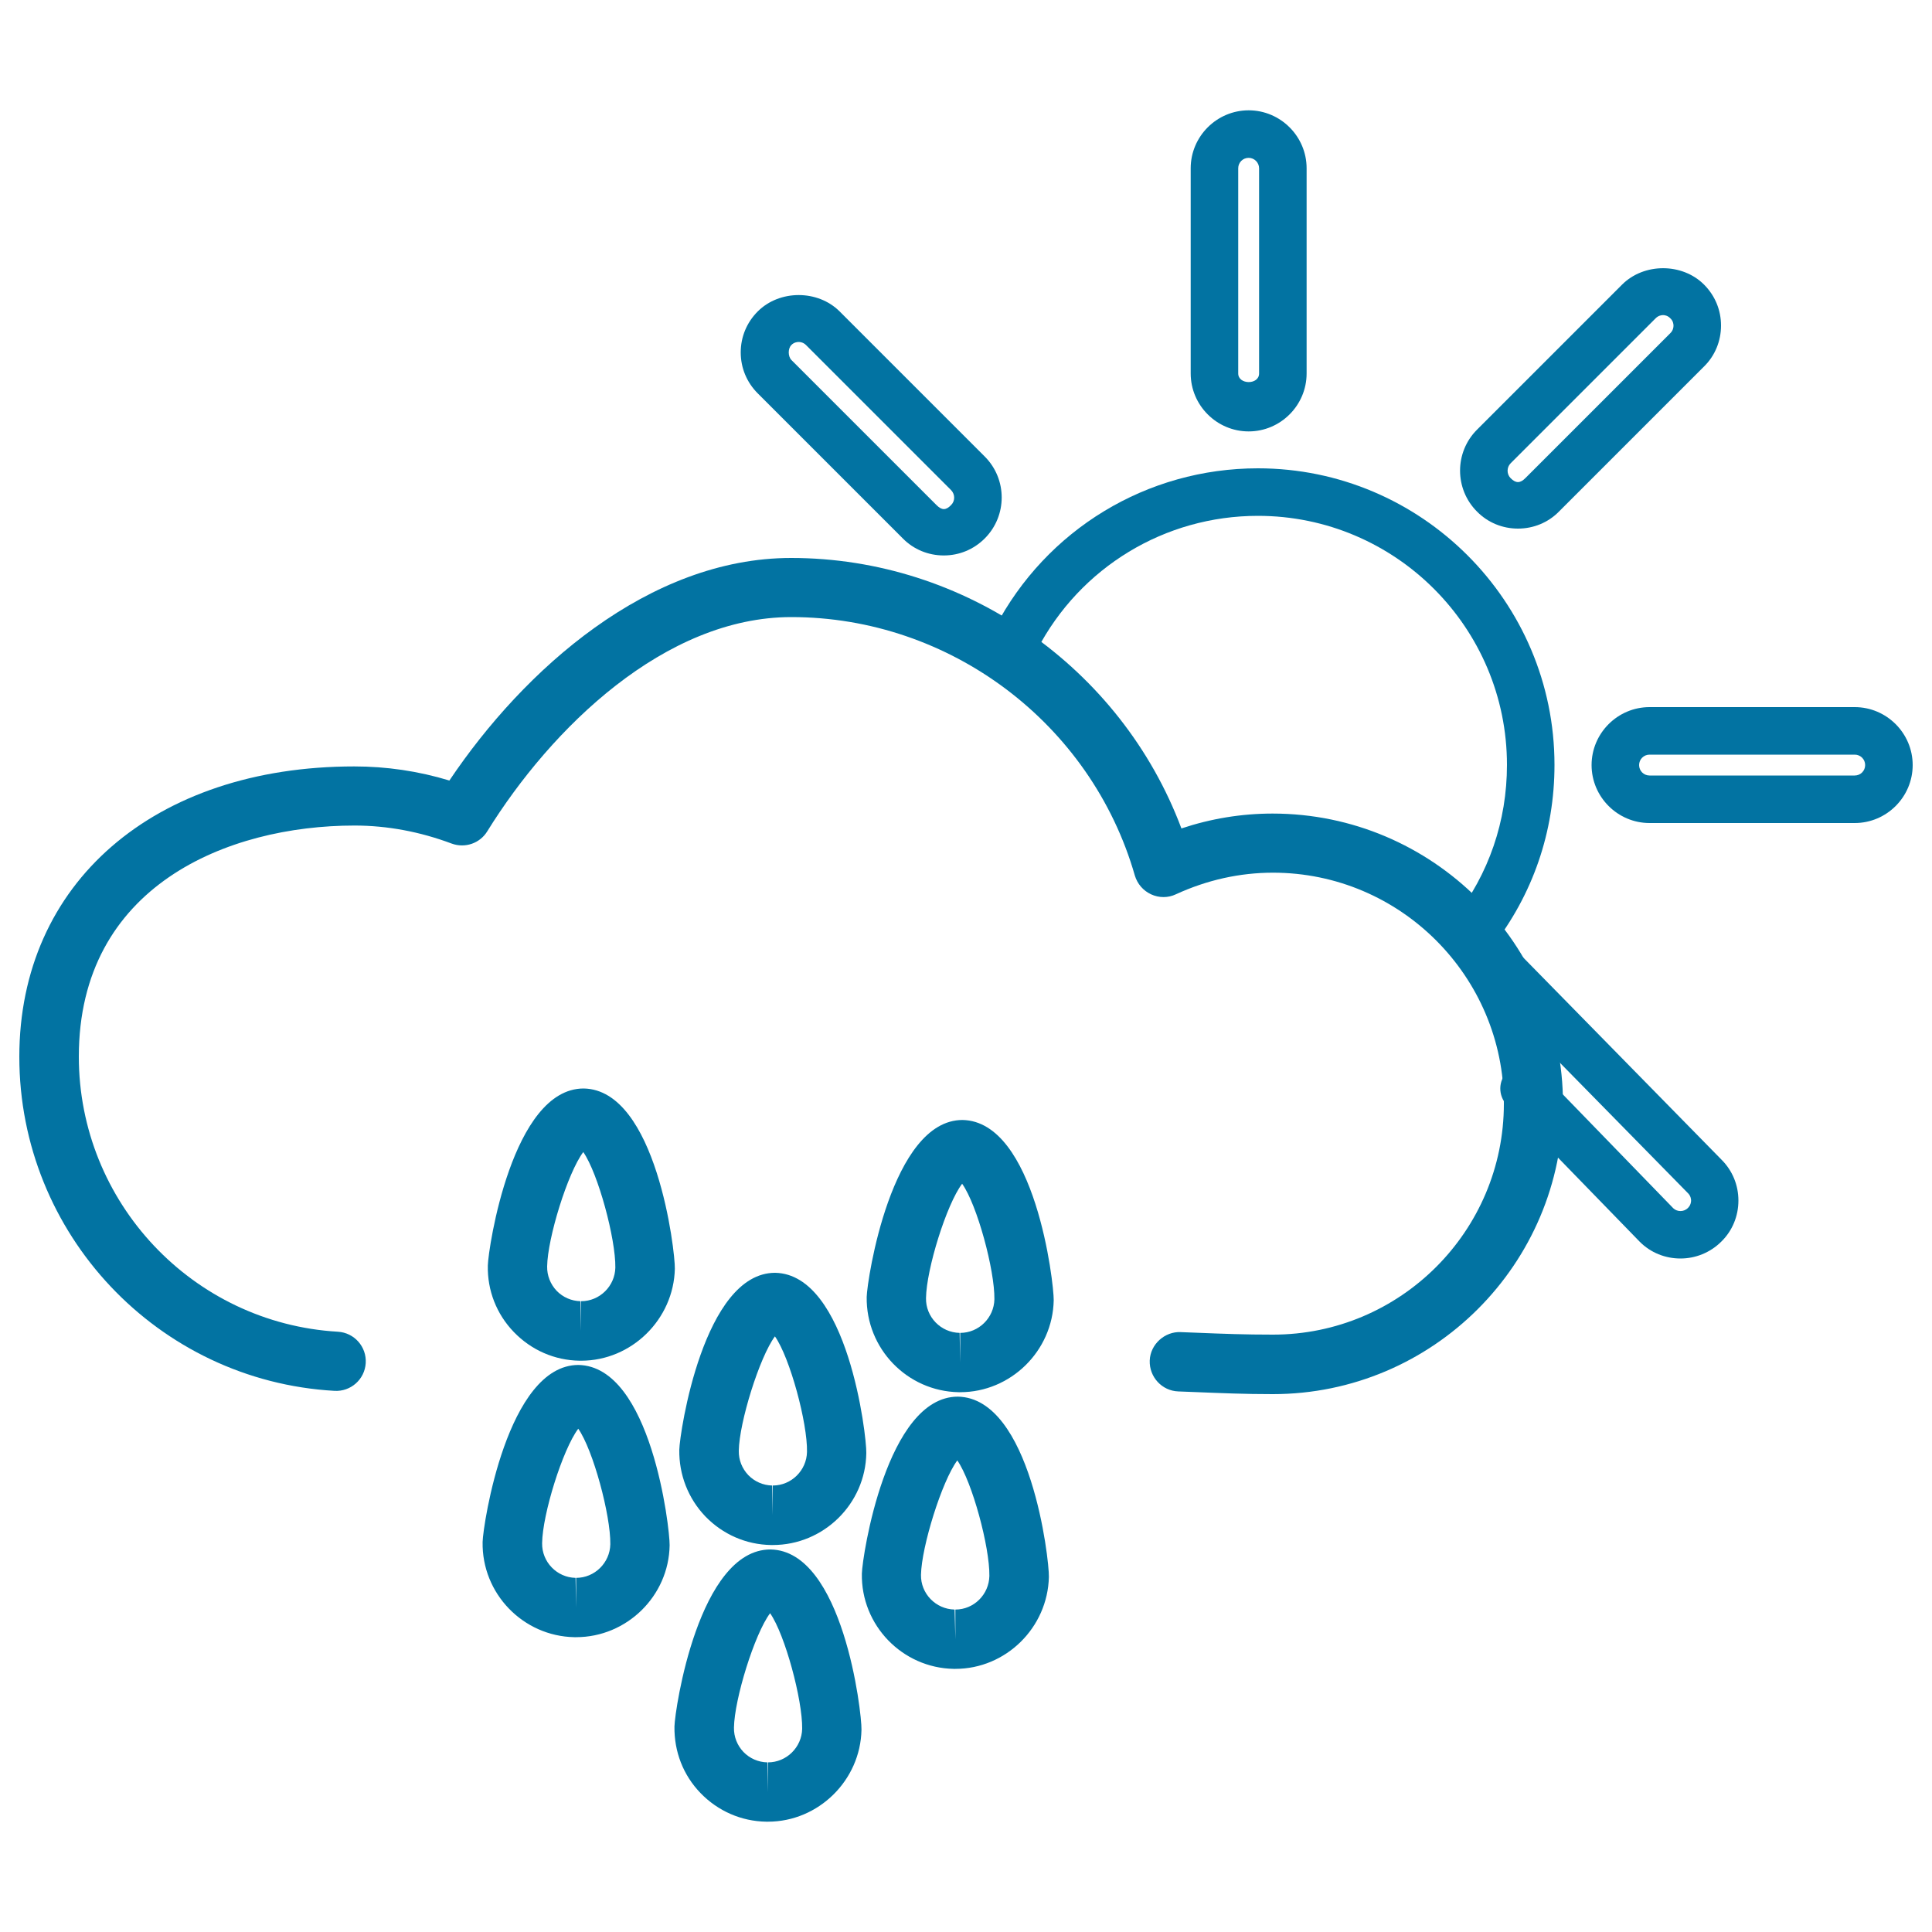
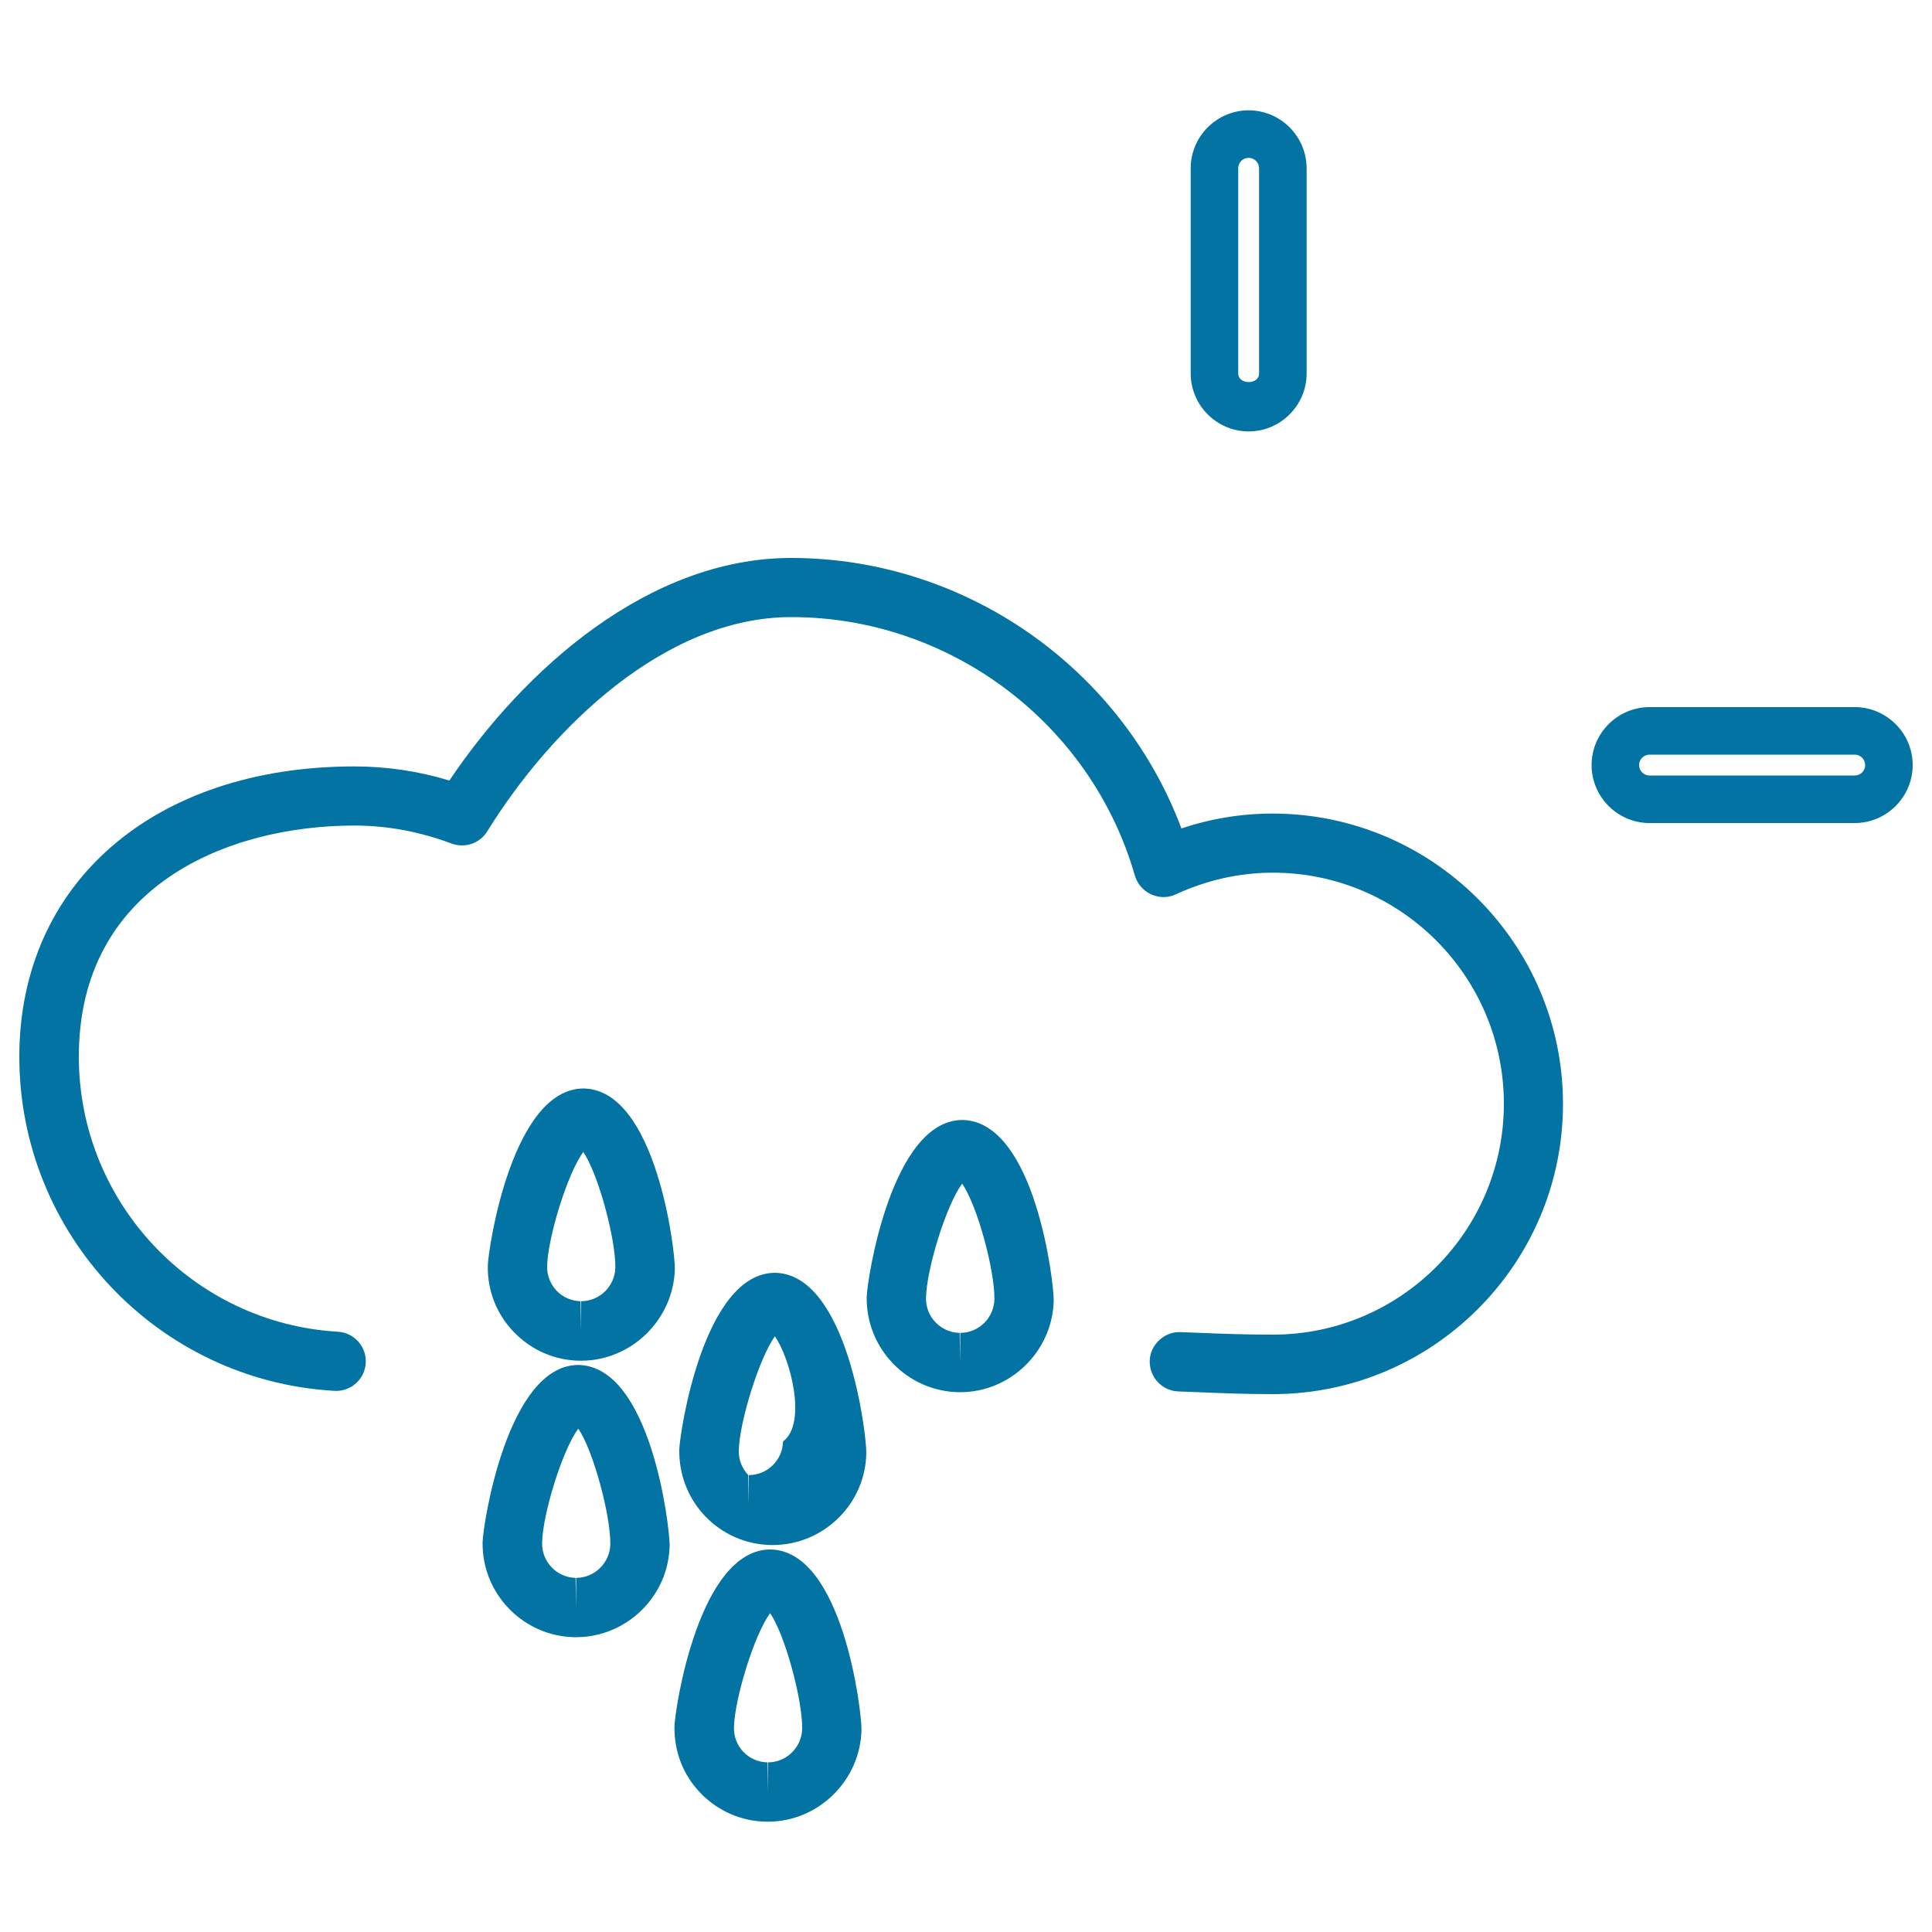
<svg xmlns="http://www.w3.org/2000/svg" viewBox="0 0 1000 1000" style="fill:#0273a2">
  <title>Rainy Day Outlined Weather Sign SVG icon</title>
  <g>
    <g>
      <path d="M658.8,721.6c-14.9,0-26-0.5-41.2-1.1l-7.7-0.3c-8.5-0.3-15.1-7.5-14.8-16c0.3-8.5,7.9-15.1,16-14.7l7.8,0.3c14.8,0.6,25.5,1,40,1c65.9,0,119.5-53.6,119.5-119.5c0-65.9-53.6-119.6-119.5-119.6c-17.3,0-34.2,3.8-50.3,11.2c-4,1.9-8.7,1.9-12.8,0c-4.1-1.9-7.1-5.4-8.4-9.7c-22.6-78.8-95.7-133.8-177.8-133.8c-65.4,0-124.2,57.3-157.4,110.9c-3.8,6.2-11.5,8.9-18.5,6.3c-16.3-6.1-33.2-9.3-50.2-9.3c-65.8,0-142.7,31.3-142.7,119.6c0,75.4,58.9,138,134.1,142.4c8.5,0.5,14.9,7.8,14.4,16.2c-0.5,8.5-7.8,14.9-16.2,14.4C81.6,714.7,10,638.6,10,547c0-89.9,69.7-150.3,173.4-150.3c16.6,0,33.1,2.4,49.2,7.3c38.6-57.5,103.2-115.2,176.9-115.2c90,0,170.8,56.8,202,140c15.3-5.1,31.1-7.7,47.2-7.7c82.8,0,150.3,67.4,150.3,150.3C809,654.2,741.6,721.6,658.8,721.6z" />
      <g>
        <path d="M300.8,704.3L300.8,704.3c-0.1,0-0.7,0-0.8,0c-13-0.2-25-5.5-34-14.8c-9-9.3-13.8-21.6-13.5-34.5c0.2-8.9,12.6-91.6,49.6-91.6c37.6,0.6,47.4,84.3,47.2,93.3C348.7,682.9,326.9,704.3,300.8,704.3z M301.9,596.3c-8.1,10.8-18.5,44.6-18.7,59.2c-0.1,4.7,1.7,9.2,4.9,12.6c3.3,3.4,7.7,5.3,12.4,5.4l0.3,15.4v-15.4c9.6,0,17.5-7.8,17.7-17.4C318.7,641.2,309.6,607.4,301.9,596.3z" />
        <path d="M298.2,847.4L298.2,847.4c-0.1,0-0.8,0-0.9,0c-26.6-0.5-48-22.6-47.5-49.3c0.2-8.9,12.8-91.6,49.6-91.6c37.6,0.7,47.3,84.3,47.2,93.3C346.2,826.1,324.4,847.4,298.2,847.4z M299.3,739.5c-8.1,10.8-18.5,44.2-18.7,59.2c-0.2,9.7,7.6,17.8,17.3,18l0.3,15.4v-15.4c9.6,0,17.5-7.8,17.7-17.4C316.1,784.3,307,750.5,299.3,739.5z" />
-         <path d="M400,799.7L400,799.7c-0.1,0-0.8,0-0.9,0c-12.9-0.2-25-5.5-34-14.8c-8.9-9.3-13.7-21.6-13.5-34.5c0.2-8.9,12.6-91.6,49.6-91.6c37.6,0.7,47.4,84.3,47.2,93.3C448,778.4,426.3,799.7,400,799.7z M401.1,691.7c-8,10.8-18.5,44.6-18.7,59.2c-0.1,4.8,1.7,9.2,4.9,12.6c3.3,3.4,7.7,5.3,12.4,5.4l0.3,15.4v-15.4c9.6,0,17.5-7.8,17.7-17.4C418,736.6,408.9,702.8,401.1,691.7z" />
+         <path d="M400,799.7L400,799.7c-0.1,0-0.8,0-0.9,0c-12.9-0.2-25-5.5-34-14.8c-8.9-9.3-13.7-21.6-13.5-34.5c0.2-8.9,12.6-91.6,49.6-91.6c37.6,0.7,47.4,84.3,47.2,93.3C448,778.4,426.3,799.7,400,799.7z M401.1,691.7c-8,10.8-18.5,44.6-18.7,59.2c-0.1,4.8,1.7,9.2,4.9,12.6l0.3,15.4v-15.4c9.6,0,17.5-7.8,17.7-17.4C418,736.6,408.9,702.8,401.1,691.7z" />
        <path d="M397.5,942.9C397.4,942.9,397.4,942.9,397.5,942.9c-0.1,0-0.8,0-0.9,0c-12.9-0.2-25-5.5-34-14.8c-9-9.3-13.7-21.5-13.5-34.5c0.2-8.9,12.6-91.6,49.7-91.6c37.5,0.6,47.3,84.3,47.1,93.3C445.4,921.5,423.6,942.9,397.5,942.9z M398.6,835c-8.1,10.8-18.5,44.6-18.7,59.2c-0.1,4.8,1.7,9.2,4.9,12.6c3.3,3.4,7.7,5.3,12.4,5.4l0.3,15.4v-15.4c9.6,0,17.5-7.8,17.7-17.4C415.4,879.8,406.3,846,398.6,835z" />
        <path d="M497,720.6L497,720.6c-0.1,0-0.7,0-0.8,0c-26.7-0.5-48-22.6-47.6-49.3c0.2-8.9,12.8-91.6,49.6-91.6c37.6,0.7,47.3,84.3,47.2,93.3C544.9,699.3,523.1,720.6,497,720.6z M498,612.7c-8.1,10.7-18.5,44.2-18.7,59.2c-0.2,9.7,7.6,17.8,17.4,18l0.3,15.4v-15.4c9.6,0,17.5-7.8,17.7-17.4C514.9,657.5,505.8,623.7,498,612.7z" />
-         <path d="M494.5,863.8L494.5,863.8c-0.1,0-0.8,0-0.9,0c-26.6-0.5-48-22.6-47.5-49.3c0.2-8.9,12.8-91.6,49.7-91.6c37.7,0.7,47.3,84.3,47.1,93.3C542.3,842.5,520.6,863.8,494.5,863.8z M495.5,755.9c-8,10.8-18.5,44.6-18.8,59.2c-0.2,9.7,7.6,17.8,17.4,18l0.4,15.4v-15.4c9.6,0,17.4-7.8,17.6-17.4C512.3,800.7,503.2,767,495.5,755.9z" />
      </g>
      <g>
-         <path d="M762.5,495.1c-2.6,0-5.3-0.8-7.6-2.6c-5.3-4.2-6.3-11.9-2.1-17.3c17.8-22.8,27.2-50.2,27.2-79.3c0-71.1-57.8-128.9-128.9-128.9c-48.2,0-92,26.6-114.3,69.3c-3.1,6.1-10.6,8.3-16.6,5.2c-6-3.1-8.3-10.6-5.2-16.6c26.6-50.9,78.7-82.5,136.1-82.5c84.6,0,153.5,68.9,153.5,153.5c0,34.6-11.2,67.2-32.5,94.4C769.8,493.5,766.2,495.1,762.5,495.1z" />
        <path d="M646.3,223.3c-16.5,0-30-13.5-30-30V87.1c0-16.5,13.5-30,30-30c16.5,0,30,13.5,30,30v106.2C676.3,209.8,662.8,223.3,646.3,223.3z M646.3,81.7c-3,0-5.4,2.4-5.4,5.4v106.2c0,5.9,10.8,6,10.8,0V87.1C651.7,84.2,649.3,81.7,646.3,81.7z" />
        <path d="M960,426H853.8c-16.5,0-30-13.5-30-30c0-16.5,13.5-30,30-30H960c16.5,0,30,13.5,30,30C990,412.5,976.5,426,960,426z M853.8,390.6c-3,0-5.4,2.4-5.4,5.4c0,3,2.4,5.4,5.4,5.4H960c3,0,5.4-2.4,5.4-5.4c0-3-2.4-5.4-5.4-5.4H853.8z" />
-         <path d="M785.7,273.6L785.7,273.6c-8,0-15.6-3.1-21.2-8.8c-11.7-11.7-11.7-30.7,0-42.4l75.1-75.1c11.3-11.3,31.1-11.3,42.4,0c5.7,5.7,8.8,13.2,8.8,21.2c0,8-3.1,15.6-8.8,21.2l-75.1,75.1C801.3,270.5,793.7,273.6,785.7,273.6z M860.8,163.1c-0.8,0-2.4,0.2-3.8,1.6l-75.1,75.1c-2.1,2.1-2.1,5.6,0,7.7c2.7,2.7,4.9,2.7,7.6,0l75.1-75.1c1.4-1.4,1.6-3,1.6-3.8c0-0.9-0.2-2.5-1.6-3.8C863.2,163.3,861.6,163.1,860.8,163.1z" />
-         <path d="M869.8,651.4c-7.7,0-15.4-2.9-21.2-8.8L780,572c-4.7-4.9-4.6-12.7,0.3-17.4c4.8-4.7,12.7-4.6,17.4,0.3l68.4,70.5c2,1.9,5.5,2,7.6-0.2c1.4-1.4,1.6-3,1.6-3.8c0-0.8-0.2-2.4-1.6-3.8L771.1,513.1c-4.8-4.9-4.7-12.6,0.2-17.4c4.9-4.7,12.6-4.7,17.4,0.2l102.4,104.4c5.6,5.6,8.7,13.1,8.7,21.1c0,8-3.1,15.6-8.8,21.2C885.1,648.5,877.4,651.4,869.8,651.4z" />
-         <path d="M488.5,287.5c-8,0-15.6-3.1-21.2-8.8l-75.1-75.1c-5.7-5.7-8.8-13.2-8.8-21.2c0-8,3.1-15.5,8.8-21.2c11.3-11.3,31.1-11.3,42.4,0l75.1,75.1c11.7,11.7,11.7,30.7,0,42.4C504,284.4,496.5,287.5,488.5,287.5z M413.4,177c-0.8,0-2.5,0.2-3.8,1.6c-1.8,1.8-1.8,5.8,0,7.7l75.1,75.1c2.8,2.8,4.9,2.8,7.6,0c2.1-2.1,2.1-5.5,0-7.7l-75.1-75.1C415.8,177.2,414.2,177,413.4,177z" />
      </g>
    </g>
  </g>
</svg>